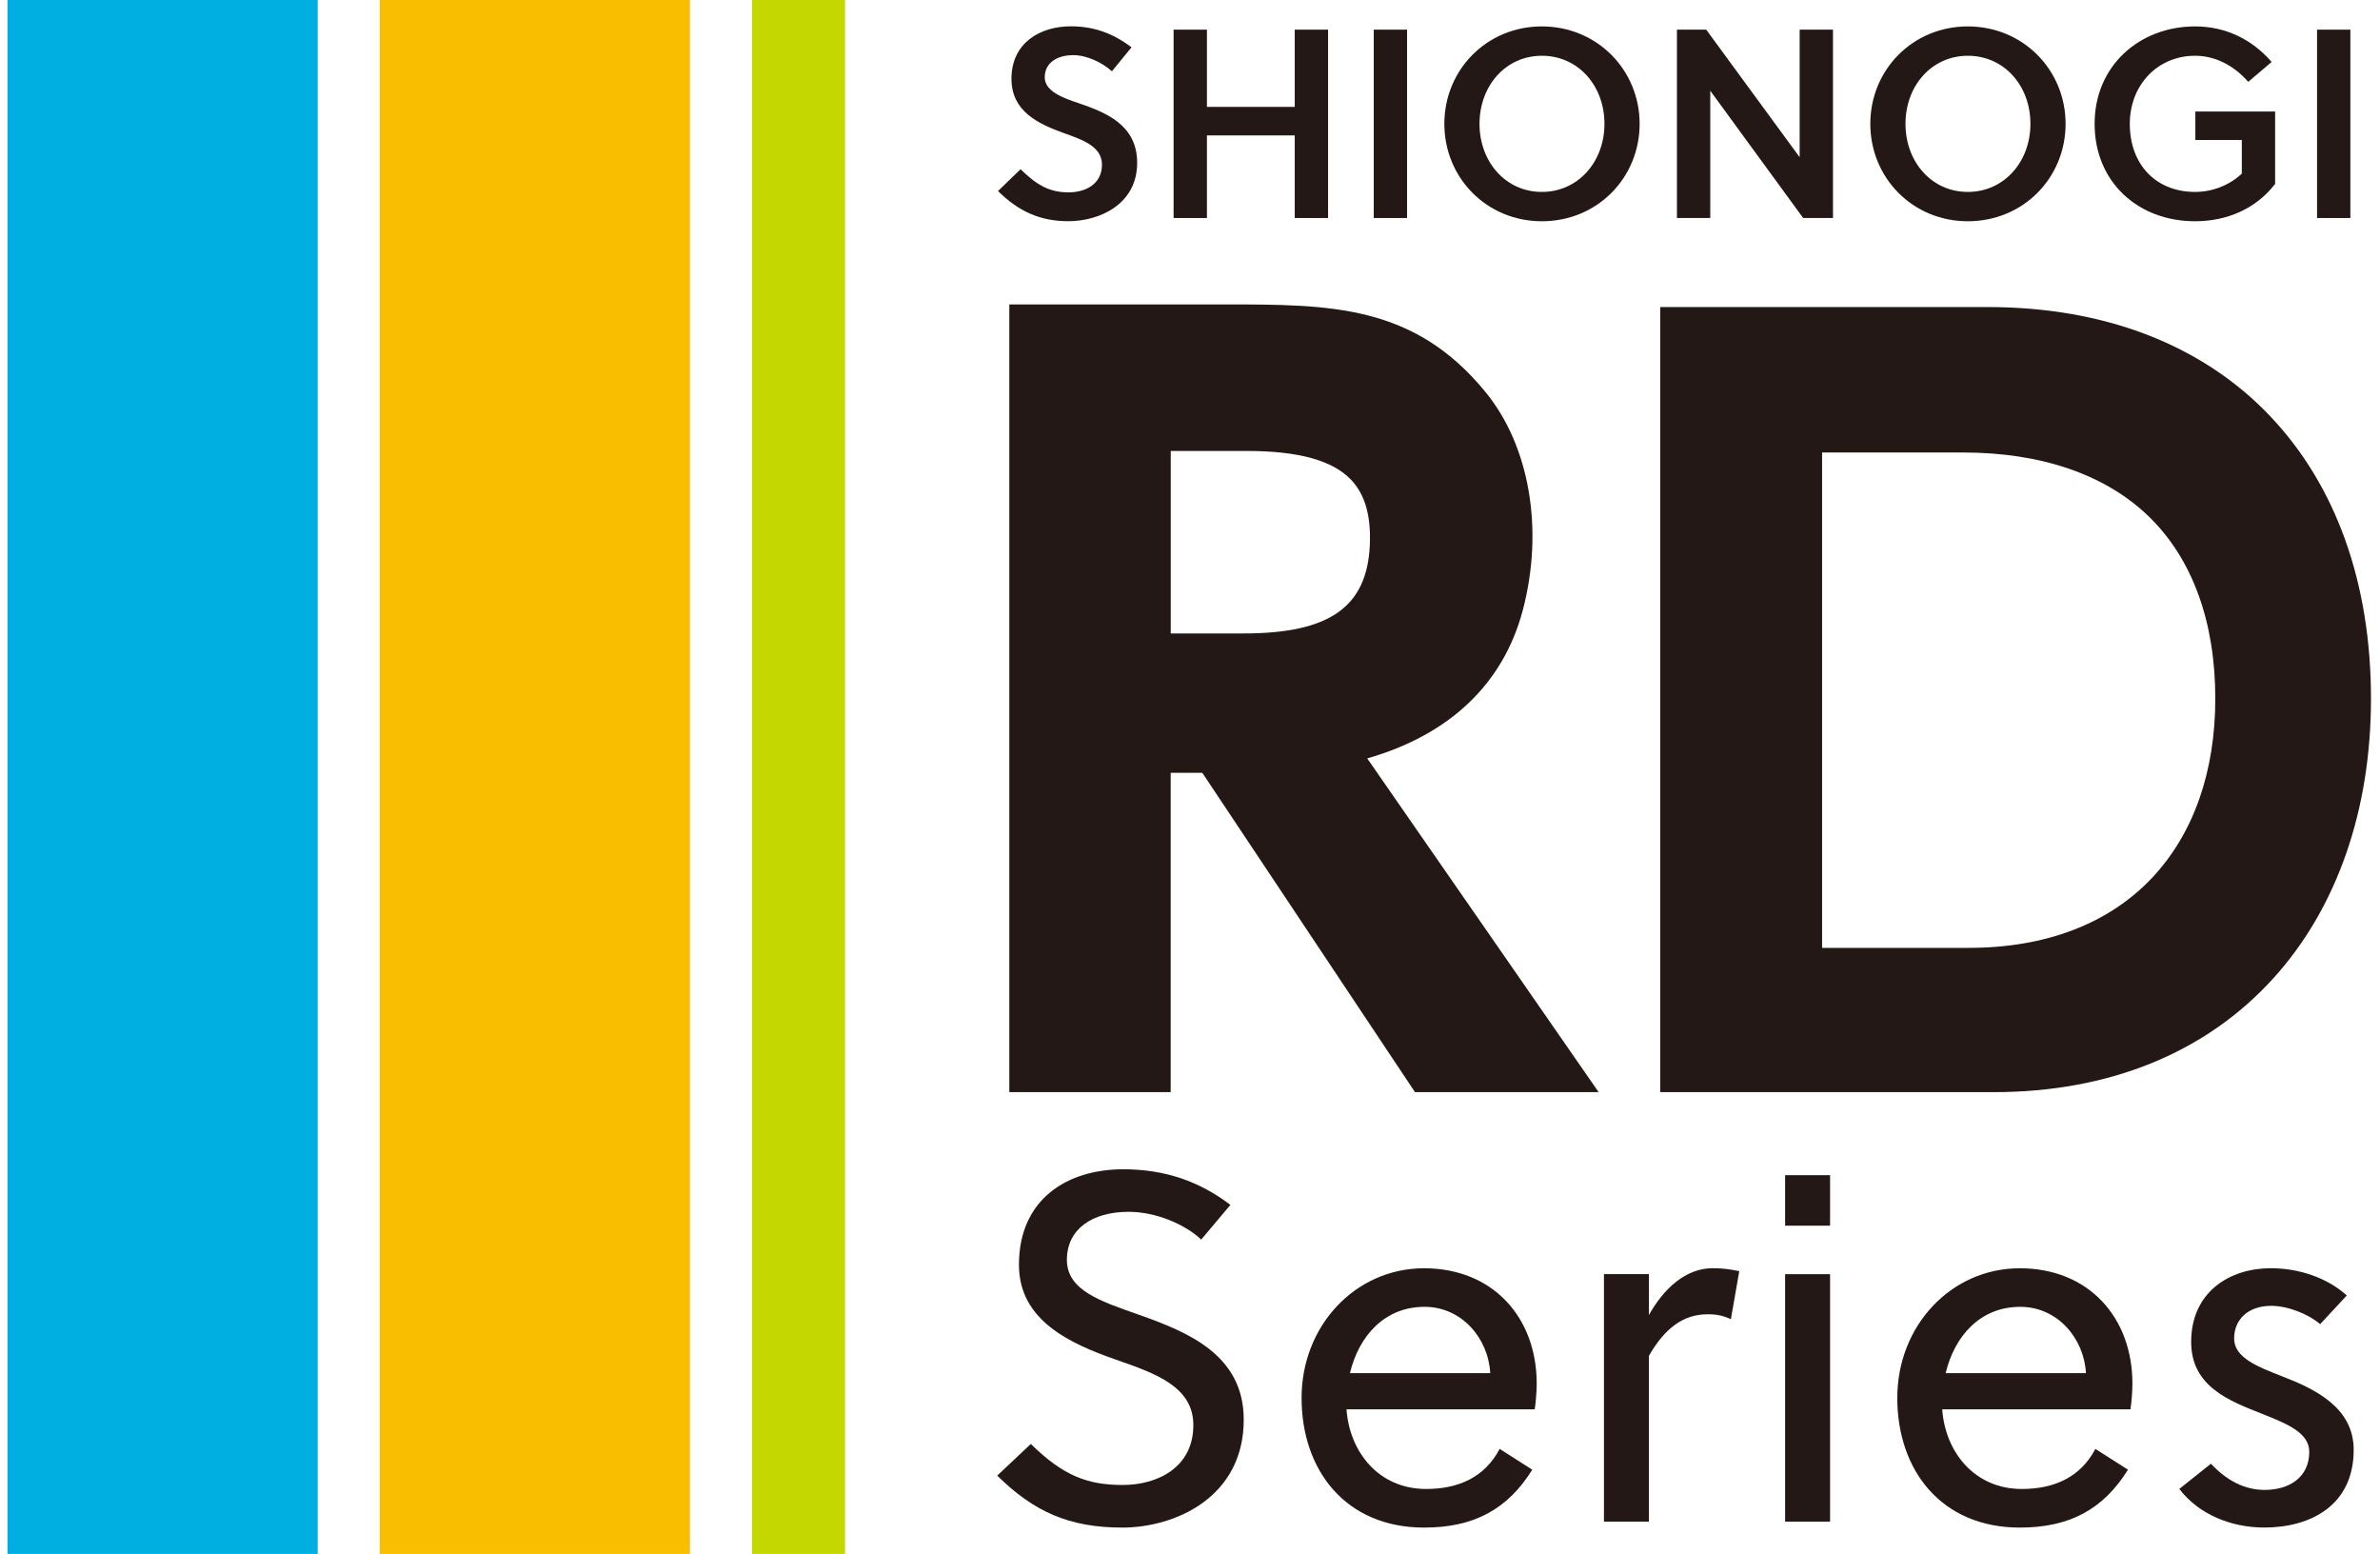
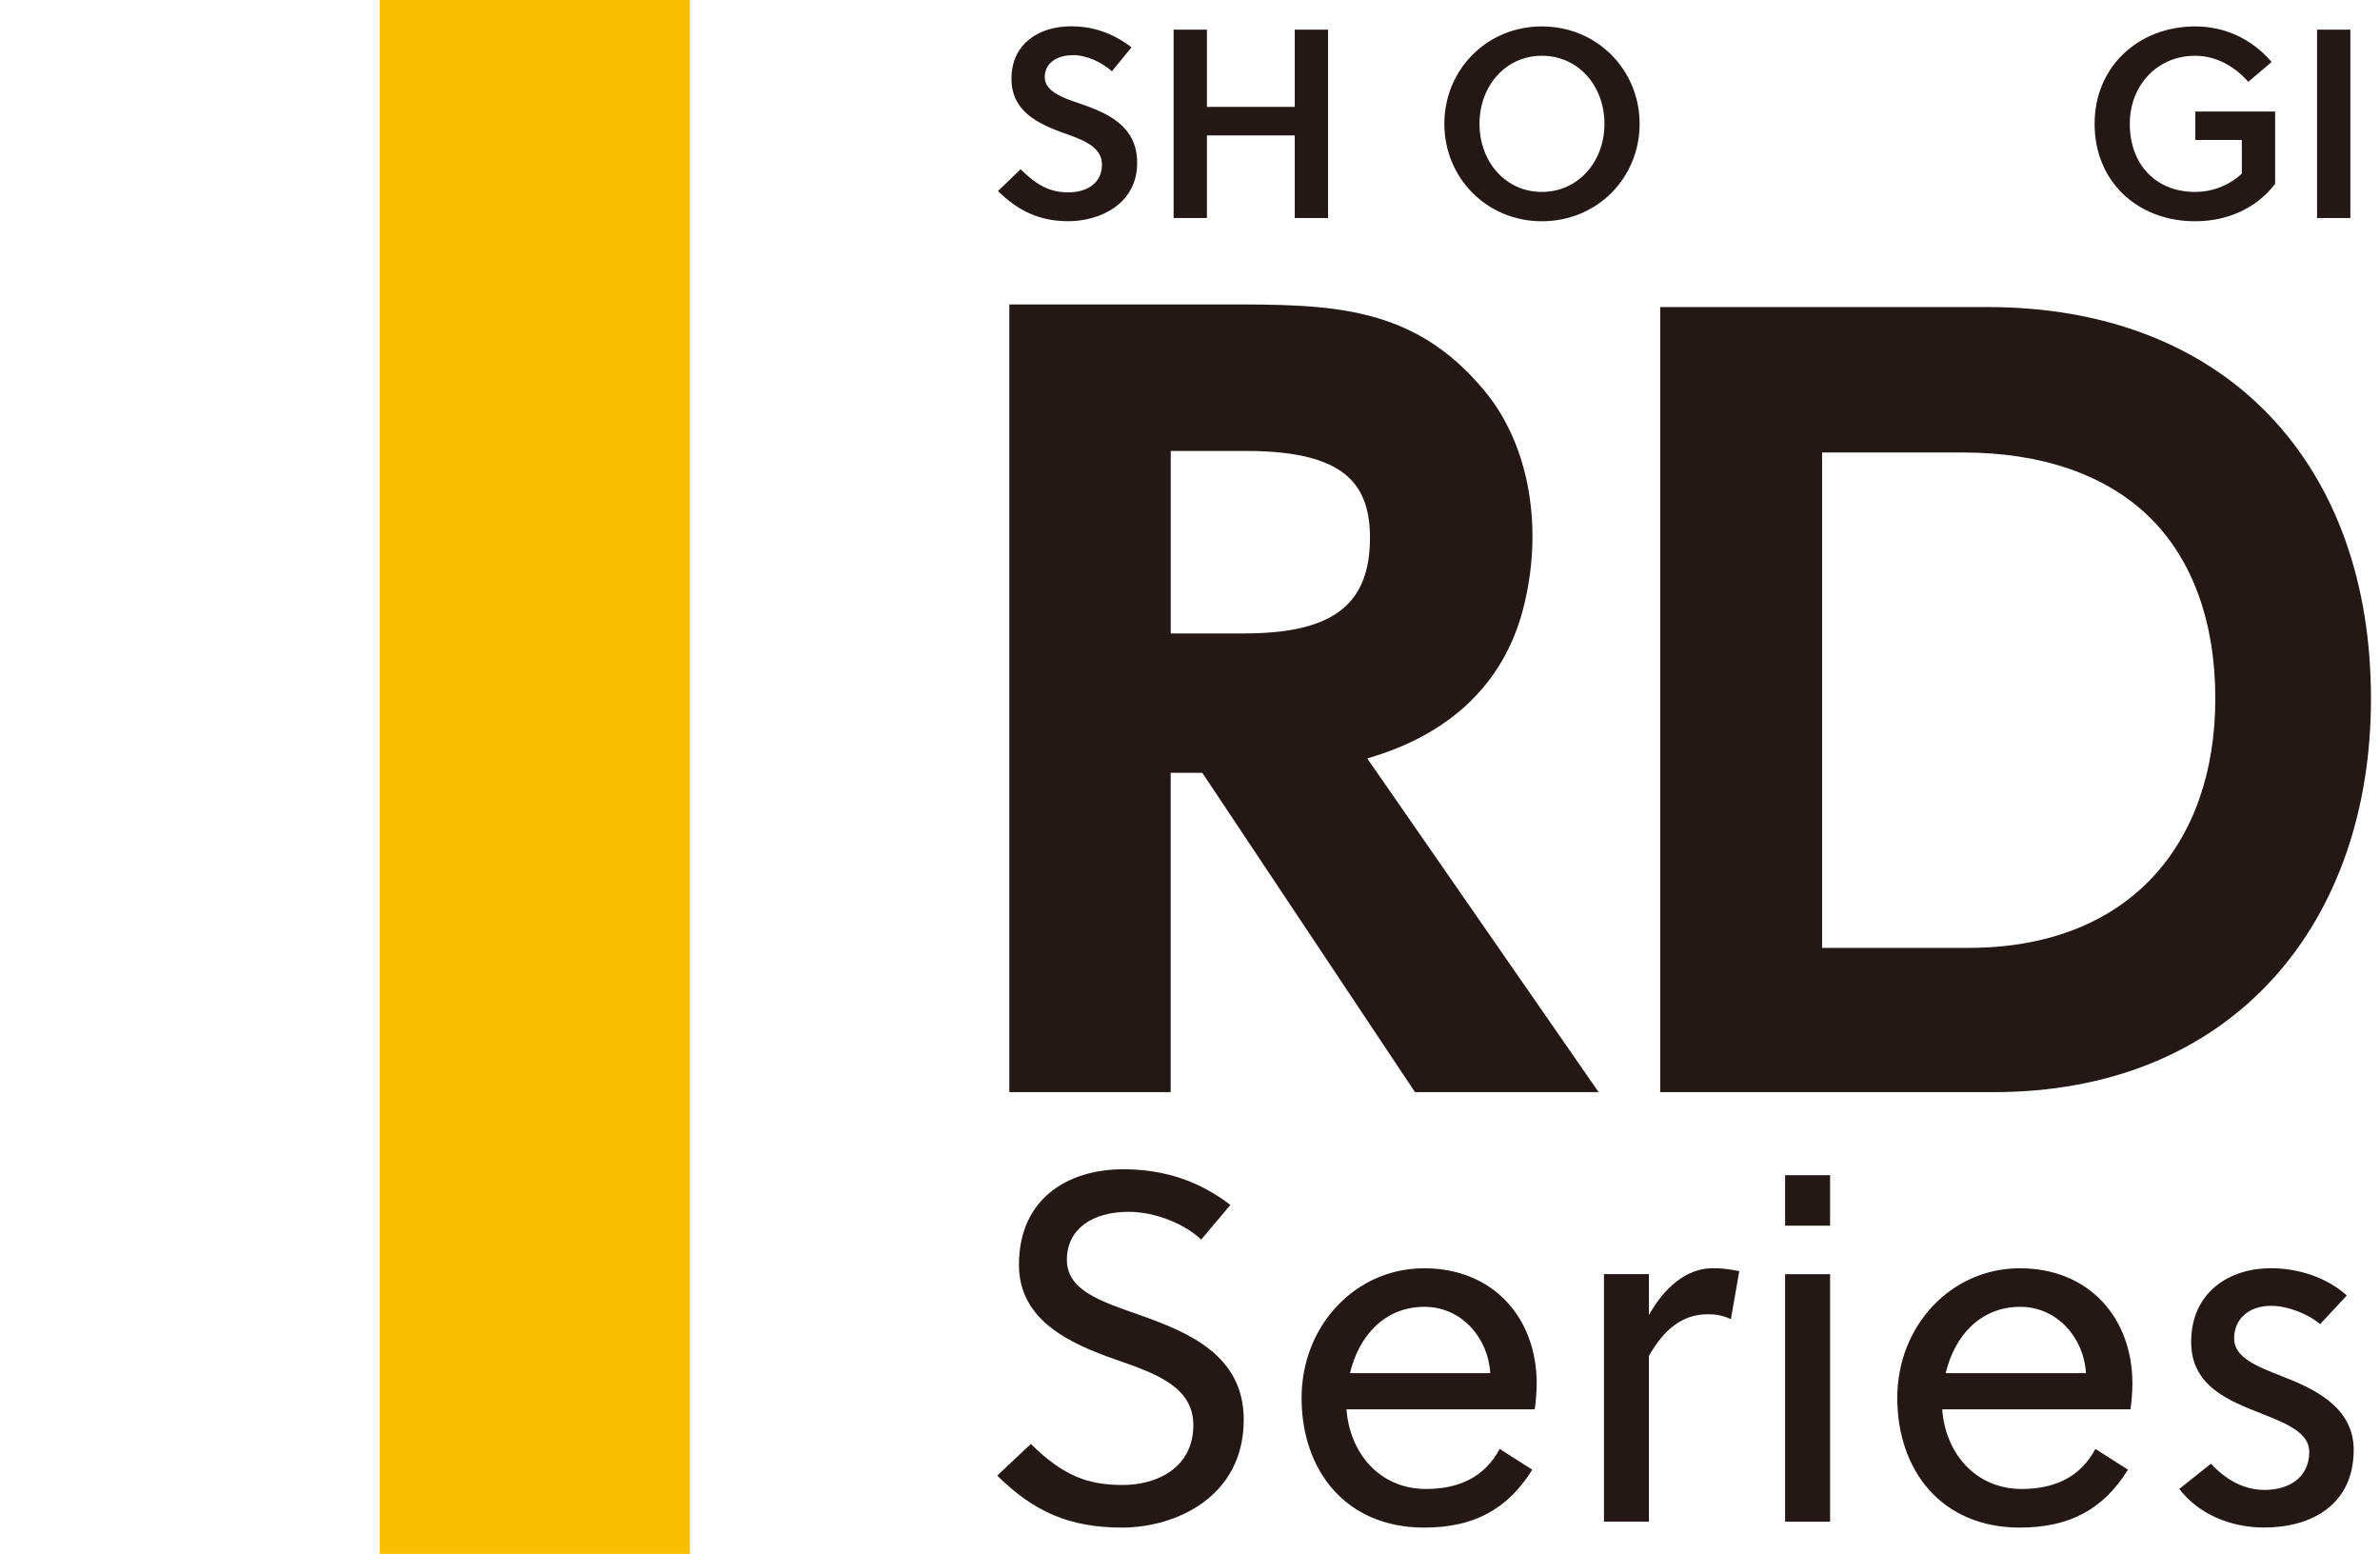
<svg xmlns="http://www.w3.org/2000/svg" width="144" height="94" viewBox="0 0 144 94" fill="none">
  <path d="M41.744 0H22.976V94H41.744V0Z" fill="#FABE00" />
-   <path d="M19.222 0H0.454V94H19.222V0Z" fill="#00AFE1" />
-   <path d="M51.129 0H45.498V94H51.129V0Z" fill="#C4D700" />
  <path d="M64.9 3.339C63.956 3.339 63.211 3.81 63.211 4.672C63.211 5.535 64.333 5.926 65.244 6.234C66.919 6.805 68.803 7.554 68.803 9.849C68.803 12.356 66.528 13.381 64.641 13.381C62.92 13.381 61.619 12.777 60.384 11.557L61.748 10.237C62.738 11.199 63.486 11.636 64.658 11.636C65.664 11.636 66.674 11.149 66.674 9.958C66.674 8.867 65.519 8.459 64.333 8.038C62.807 7.484 61.198 6.735 61.198 4.765C61.198 2.6 62.92 1.592 64.79 1.592C66.204 1.592 67.359 2.029 68.462 2.862L67.276 4.311C66.691 3.79 65.78 3.333 64.903 3.333L64.9 3.339Z" fill="#231815" />
  <path d="M78.338 13.188V8.191H73.024V13.188H71.008V1.794H73.024V6.466H78.338V1.794H80.354V13.188H78.338Z" fill="#231815" />
-   <path d="M83.118 13.188V1.794H85.134V13.188H83.118Z" fill="#231815" />
  <path d="M93.288 13.384C89.941 13.384 87.389 10.748 87.389 7.491C87.389 4.235 89.941 1.598 93.288 1.598C96.635 1.598 99.204 4.235 99.204 7.491C99.204 10.748 96.652 13.384 93.288 13.384ZM93.288 3.373C91.11 3.373 89.517 5.18 89.517 7.491C89.517 9.803 91.11 11.61 93.288 11.61C95.467 11.61 97.076 9.803 97.076 7.491C97.076 5.18 95.483 3.373 93.288 3.373Z" fill="#231815" />
-   <path d="M109.099 13.188L103.478 5.488V13.188H101.462V1.794H103.233L108.887 9.511V1.794H110.904V13.188H109.099Z" fill="#231815" />
-   <path d="M119.061 13.384C115.714 13.384 113.162 10.748 113.162 7.491C113.162 4.235 115.714 1.598 119.061 1.598C122.408 1.598 124.977 4.235 124.977 7.491C124.977 10.748 122.425 13.384 119.061 13.384ZM119.061 3.373C116.883 3.373 115.29 5.18 115.29 7.491C115.29 9.803 116.883 11.61 119.061 11.61C121.24 11.61 122.849 9.803 122.849 7.491C122.849 5.18 121.256 3.373 119.061 3.373Z" fill="#231815" />
  <path d="M132.828 8.469V6.745H137.655V11.122C136.499 12.635 134.728 13.384 132.811 13.384C129.352 13.384 126.733 11.006 126.733 7.491C126.733 3.976 129.448 1.598 132.811 1.598C134.665 1.598 136.258 2.381 137.443 3.747L136.029 4.951C135.231 4.039 134.112 3.373 132.811 3.373C130.537 3.373 128.862 5.147 128.862 7.491C128.862 9.982 130.471 11.61 132.811 11.61C133.851 11.61 134.874 11.219 135.639 10.502V8.466H132.828V8.469Z" fill="#231815" />
  <path d="M140.191 13.188V1.794H142.207V13.188H140.191Z" fill="#231815" />
  <path d="M68.289 73.304C66.078 73.304 64.551 74.352 64.551 76.209C64.551 78.066 66.614 78.722 68.915 79.532C71.875 80.58 75.251 81.956 75.251 85.879C75.251 90.578 71.097 92.405 67.898 92.405C64.7 92.405 62.548 91.447 60.337 89.261L62.37 87.345C64.343 89.291 65.836 89.828 67.928 89.828C70.021 89.828 72.202 88.781 72.202 86.207C72.202 83.902 69.961 83.093 67.541 82.254C64.7 81.266 61.651 79.86 61.651 76.507C61.651 72.555 64.551 70.731 67.958 70.731C70.468 70.731 72.56 71.45 74.444 72.886L72.679 74.982C71.692 74.053 69.928 73.304 68.286 73.304H68.289Z" fill="#231815" />
  <path d="M81.469 85.249C81.648 87.822 83.412 90.07 86.283 90.07C88.256 90.07 89.838 89.351 90.736 87.646L92.709 88.903C91.216 91.297 89.183 92.405 86.163 92.405C81.413 92.405 78.751 88.933 78.751 84.562C78.751 80.192 82.009 76.719 86.163 76.719C90.318 76.719 92.977 79.684 92.977 83.697C92.977 84.207 92.917 84.864 92.858 85.252H81.469V85.249ZM81.677 83.063H90.166C90.047 80.938 88.431 79.051 86.19 79.051C83.77 79.051 82.214 80.818 81.677 83.063Z" fill="#231815" />
  <path d="M99.76 79.561C100.657 77.943 102.002 76.716 103.617 76.716C104.246 76.716 104.663 76.776 105.233 76.895L104.726 79.8C104.279 79.591 103.889 79.502 103.322 79.502C101.8 79.502 100.694 80.4 99.767 82.015V92.043H97.046V77.074H99.767V79.558L99.76 79.561Z" fill="#231815" />
  <path d="M108.007 74.143V71.088H110.728V74.143H108.007ZM108.007 92.046V77.077H110.728V92.046H108.007Z" fill="#231815" />
  <path d="M117.512 85.249C117.691 87.822 119.456 90.07 122.326 90.07C124.299 90.07 125.882 89.351 126.779 87.646L128.752 88.903C127.259 91.297 125.226 92.405 122.207 92.405C117.456 92.405 114.794 88.933 114.794 84.562C114.794 80.192 118.052 76.719 122.207 76.719C126.362 76.719 129.02 79.684 129.02 83.697C129.02 84.207 128.961 84.864 128.901 85.252H117.512V85.249ZM117.721 83.063H126.21C126.09 80.938 124.475 79.051 122.233 79.051C119.813 79.051 118.257 80.818 117.721 83.063Z" fill="#231815" />
  <path d="M140.375 80.099C139.687 79.499 138.432 78.991 137.415 78.991C136.041 78.991 135.174 79.8 135.174 80.968C135.174 82.135 136.608 82.675 138.044 83.242C139.988 83.992 142.408 85.1 142.408 87.703C142.408 91.055 139.809 92.402 136.998 92.402C134.966 92.402 133.022 91.593 131.857 90.067L133.77 88.542C134.757 89.59 135.833 90.127 137.028 90.127C138.491 90.127 139.72 89.377 139.72 87.822C139.72 86.655 138.346 86.114 136.849 85.517C134.876 84.738 132.575 83.869 132.575 81.176C132.575 78.152 134.906 76.716 137.389 76.716C139.094 76.716 140.796 77.287 141.991 78.364L140.375 80.102V80.099Z" fill="#231815" />
  <path d="M137.342 25.16C133.237 20.852 127.331 18.574 120.262 18.574H100.451V66.065H120.627C127.612 66.065 133.462 63.684 137.544 59.181C139.474 57.052 140.961 54.501 141.964 51.6C142.954 48.741 143.454 45.601 143.454 42.261C143.454 35.271 141.338 29.355 137.339 25.16H137.342ZM134.035 42.261C134.035 46.685 132.717 50.429 130.221 53.089C127.612 55.868 123.778 57.337 119.137 57.337H110.244V27.372H118.773C123.55 27.372 127.46 28.732 130.072 31.302C132.664 33.852 134.035 37.639 134.035 42.261Z" fill="#231815" />
  <path d="M92.145 36.876C93.413 32.028 92.552 26.994 89.897 23.737C85.56 18.415 80.492 18.415 74.072 18.415H61.068V66.065H70.831V46.748H72.745L85.613 66.065H96.724L82.723 45.876C87.729 44.443 90.973 41.346 92.145 36.876ZM82.879 32.989C82.706 36.727 80.425 38.318 75.251 38.318H70.834V27.279H75.433C78.565 27.279 80.627 27.849 81.743 29.02C82.591 29.909 82.961 31.205 82.879 32.989Z" fill="#231815" />
</svg>